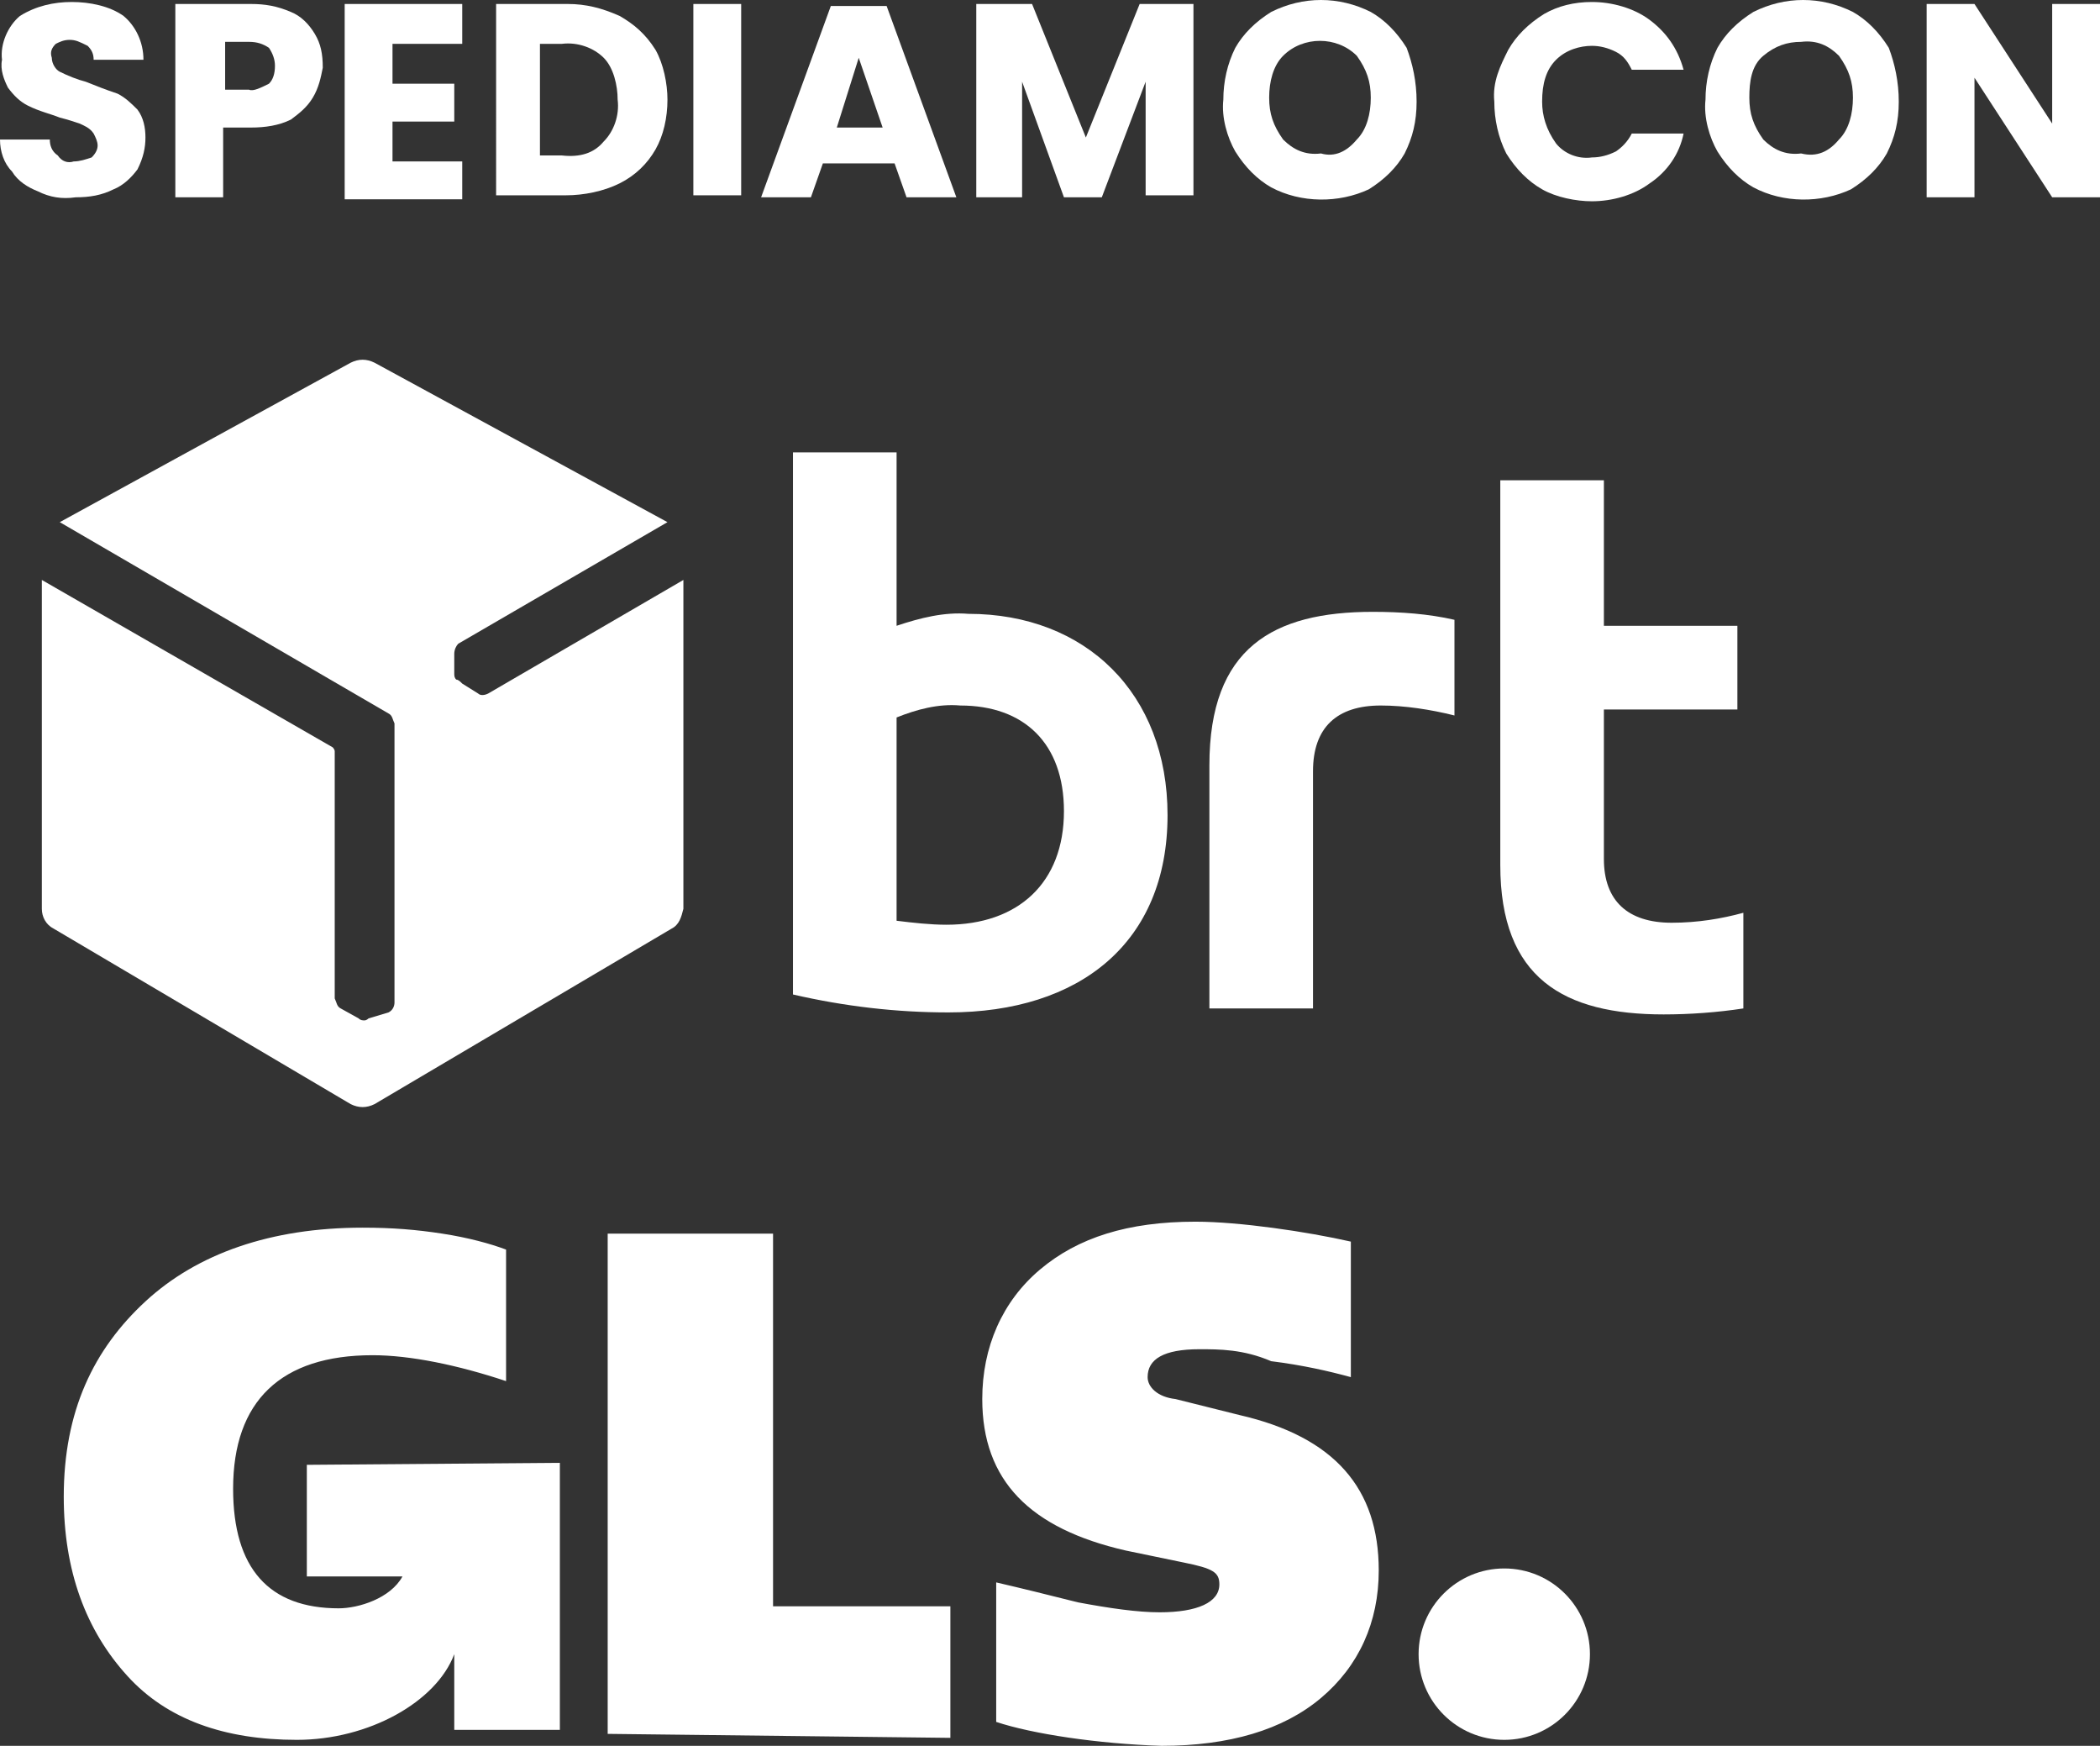
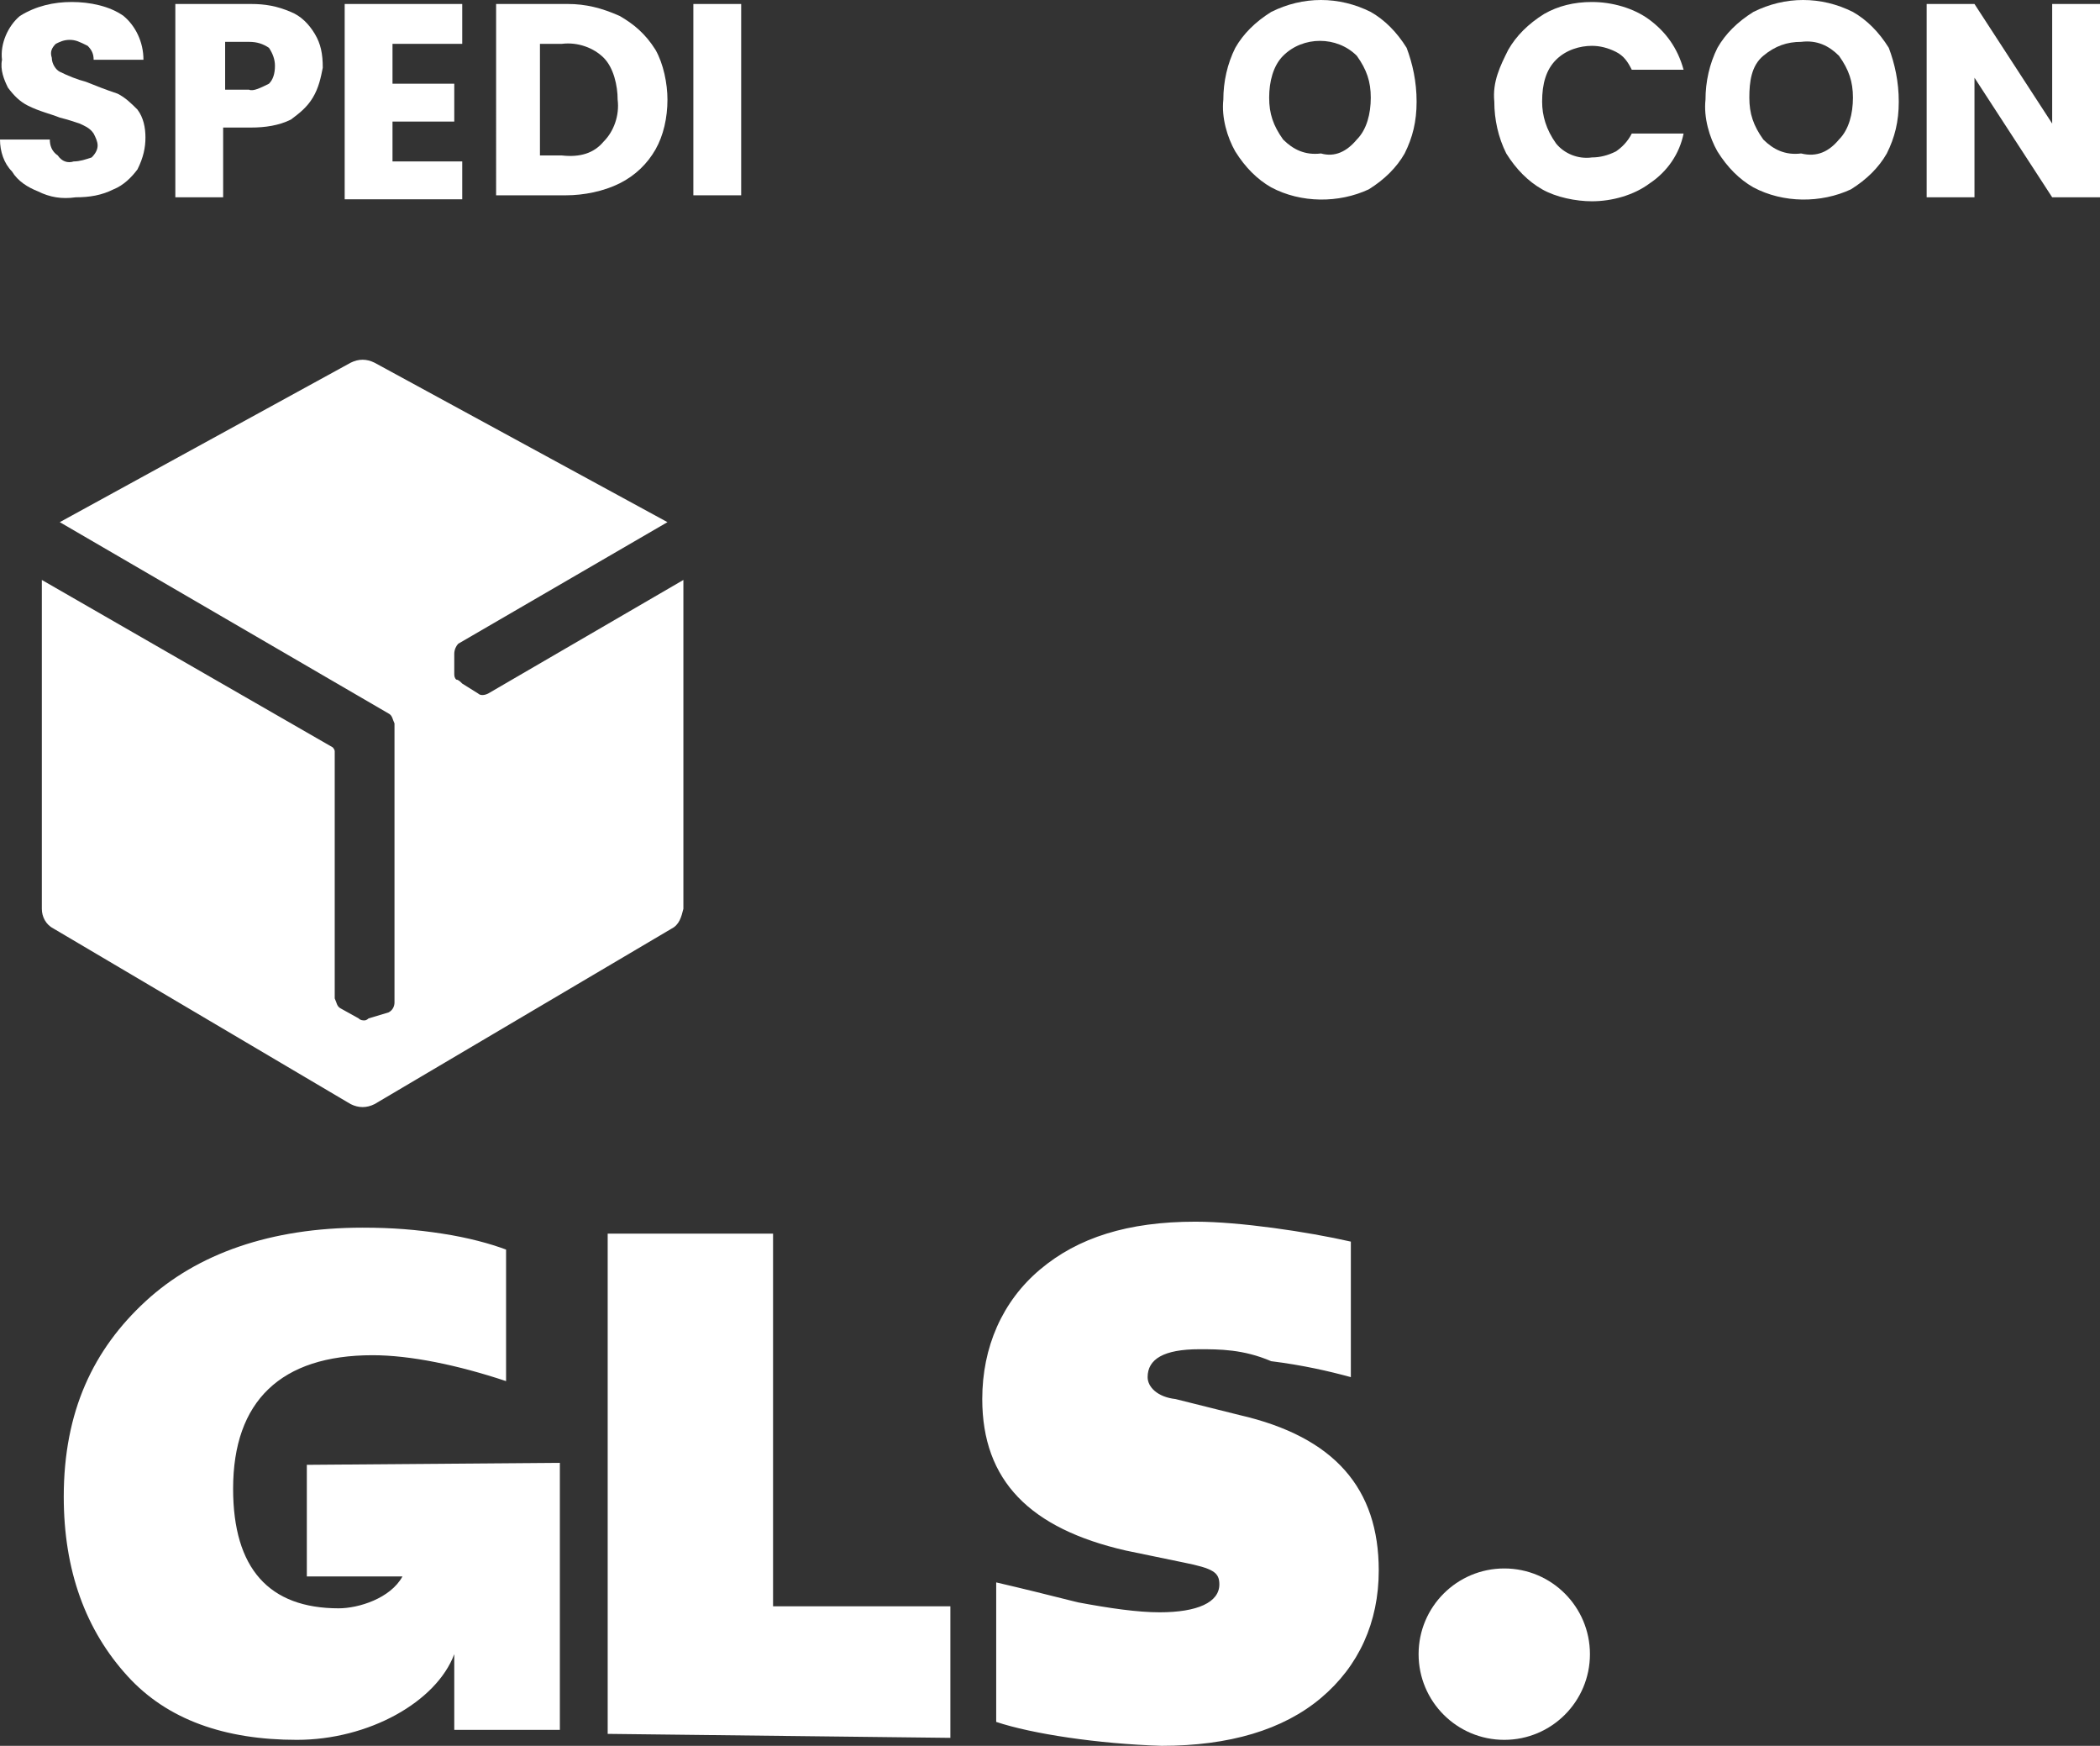
<svg xmlns="http://www.w3.org/2000/svg" id="Livello_1" data-name="Livello 1" width="105.4" height="87.6" viewBox="0 0 105.4 87.6">
  <rect x="0" y="0" width="105.4" height="87.6" fill="#333333" stroke="none" />
  <defs>
    <style>
      .cls-1 {
        fill: #fff;
        stroke-width: 0px;
      }
    </style>
  </defs>
  <g>
-     <path class="cls-1" d="M48.6,30.8c-1.2-.1-2.4.2-3.6.6v-8.7h-5.2v27.2c2.6.6,5.2.9,7.8.9,6.6,0,11-3.5,11-9.9,0-6.1-4.1-10.1-10-10.1ZM47.5,46.4c-.8,0-1.7-.1-2.5-.2v-10.2c1-.4,2.1-.7,3.2-.6,3.2,0,5.2,1.9,5.2,5.3,0,3.6-2.3,5.7-5.9,5.7Z" />
-     <path class="cls-1" d="M68.9,30.7c-5,0-8.2,1.8-8.2,7.7v12.2h5.2v-11.9c0-2.2,1.2-3.3,3.4-3.3,1.2,0,2.5.2,3.7.5v-4.8c-1.3-.3-2.7-.4-4.1-.4" />
-     <path class="cls-1" d="M83.9,46.3c-2.2,0-3.4-1.1-3.4-3.2v-7.5h6.7v-4.2h-6.7v-7.3h-5.2v19.3c0,5.7,3.2,7.5,8.2,7.5,1.3,0,2.7-.1,4-.3v-4.8c-1.1.3-2.3.5-3.6.5" />
    <path class="cls-1" d="M24.5,34.8c-.2.1-.4.1-.5,0l-.8-.5c-.1-.1-.2-.2-.3-.2h0c-.1-.1-.1-.2-.1-.3v-1c0-.2.1-.4.2-.5l10.5-6.1-14.7-8c-.4-.2-.8-.2-1.2,0L3,26.2l16.5,9.6c.2.1.2.3.3.5v14c0,.2-.1.4-.3.5l-1,.3c-.1.1-.2.1-.2.1h0c-.1,0-.2,0-.3-.1l-.9-.5c-.2-.1-.2-.3-.3-.5v-12.4c0-.1-.1-.2-.1-.2L2.1,29.1v16.5c0,.4.2.8.6,1l14.9,8.8c.4.2.8.2,1.2,0l14.9-8.8c.4-.2.5-.6.6-1v-16.5l-9.8,5.7Z" />
  </g>
  <g>
    <path class="cls-1" d="M1.9,9.6c-.5-.2-1-.5-1.3-1-.4-.4-.6-1-.6-1.6h2.5c0,.3.1.6.4.8.2.3.5.4.8.3.3,0,.6-.1.9-.2.2-.2.3-.4.3-.6s-.1-.4-.2-.6c-.2-.3-.5-.4-.7-.5-.3-.1-.6-.2-1-.3-.5-.2-1-.3-1.6-.6-.4-.2-.7-.5-1-.9-.2-.4-.4-.9-.3-1.4-.1-.8.3-1.7.9-2.2C1.8.3,2.7.1,3.6.1s1.9.2,2.6.7c.6.5,1,1.3,1,2.2h-2.5c0-.3-.1-.5-.3-.7-.4-.2-.6-.3-.9-.3s-.5.1-.7.2c-.2.2-.3.4-.2.7,0,.3.2.6.4.7.4.2.9.4,1.3.5.5.2,1,.4,1.6.6.4.2.7.5,1,.8.3.4.4.9.4,1.4s-.1,1-.4,1.6c-.3.4-.7.8-1.2,1-.6.3-1.2.4-1.9.4-.7.1-1.3,0-1.9-.3Z" />
    <path class="cls-1" d="M15.7,4.9c-.3.5-.7.8-1.1,1.1-.6.3-1.3.4-2,.4h-1.4v3.5h-2.4V.2h3.8c.7,0,1.3.1,2,.4.5.2.9.6,1.2,1.1.3.5.4,1,.4,1.7-.1.5-.2,1-.5,1.5ZM13.5,4.2c.2-.2.3-.5.3-.9,0-.3-.1-.6-.3-.9-.3-.2-.6-.3-1-.3h-1.2v2.4h1.2c.2.1.6-.1,1-.3Z" />
    <path class="cls-1" d="M19.7,2.2v2h3.1v1.9h-3.1v2h3.5v1.9h-5.9V.2h5.9v2h-3.5Z" />
    <path class="cls-1" d="M31.1.8c.7.4,1.3.9,1.8,1.7.4.7.6,1.7.6,2.5,0,.9-.2,1.8-.6,2.5-.4.7-1,1.3-1.8,1.7s-1.8.6-2.7.6h-3.5V.2h3.6c.9,0,1.7.2,2.6.6ZM30.3,7.1c.5-.5.8-1.3.7-2.1,0-.7-.2-1.6-.7-2.1s-1.3-.8-2.1-.7h-1.1v5.6h1.1c.9.1,1.6-.1,2.1-.7h0Z" />
    <path class="cls-1" d="M37.2.2v9.6h-2.4V.2h2.4Z" />
-     <path class="cls-1" d="M44.9,8.2h-3.6l-.6,1.7h-2.5L41.7.3h2.8l3.5,9.6h-2.5l-.6-1.7ZM44.3,6.4l-1.2-3.5-1.1,3.5h2.3Z" />
-     <path class="cls-1" d="M59.9.2v9.6h-2.4v-5.7l-2.2,5.8h-1.9l-2.1-5.8v5.8h-2.3V.2h2.8l2.7,6.7L57.2.2c-.1,0,2.7,0,2.7,0Z" />
    <path class="cls-1" d="M63.8,9.4c-.7-.4-1.3-1-1.8-1.8-.4-.7-.7-1.7-.6-2.6,0-.9.2-1.8.6-2.6.4-.7,1-1.3,1.8-1.8,1.6-.8,3.4-.8,5,0,.7.4,1.3,1,1.8,1.8.3.8.5,1.7.5,2.7s-.2,1.8-.6,2.6c-.4.7-1,1.3-1.8,1.8-1.5.7-3.4.7-4.9-.1ZM68.1,7c.5-.5.7-1.3.7-2.1s-.2-1.4-.7-2.1c-1-1-2.7-1-3.7,0-.5.5-.7,1.3-.7,2.1s.2,1.4.7,2.1c.5.5,1.1.8,1.9.7.7.2,1.3-.1,1.8-.7Z" />
    <path class="cls-1" d="M75.7,2.5c.4-.7,1-1.3,1.8-1.8.7-.4,1.5-.6,2.4-.6,1,0,2.1.3,2.9.9.8.6,1.4,1.4,1.7,2.5h-2.6c-.2-.4-.4-.7-.8-.9-.4-.2-.8-.3-1.2-.3-.6,0-1.3.2-1.8.7s-.7,1.2-.7,2.1c0,.7.2,1.4.7,2.1.4.5,1.1.8,1.8.7.4,0,.8-.1,1.2-.3.3-.2.6-.5.8-.9h2.6c-.2,1-.8,1.9-1.7,2.5-.8.6-1.9.9-2.9.9-.8,0-1.8-.2-2.5-.6-.7-.4-1.3-1-1.8-1.8-.4-.8-.6-1.7-.6-2.6-.1-1,.3-1.8.7-2.6Z" />
    <path class="cls-1" d="M88,9.4c-.7-.4-1.3-1-1.8-1.8-.4-.7-.7-1.7-.6-2.6,0-.9.2-1.8.6-2.6.4-.7,1-1.3,1.8-1.8,1.6-.8,3.4-.8,5,0,.7.4,1.3,1,1.8,1.8.3.8.5,1.7.5,2.7s-.2,1.8-.6,2.6c-.4.7-1,1.3-1.8,1.8-1.5.7-3.4.7-4.9-.1ZM92.3,7c.5-.5.7-1.3.7-2.1s-.2-1.4-.7-2.1c-.5-.5-1.1-.8-1.9-.7-.7,0-1.3.2-1.9.7s-.7,1.3-.7,2.1.2,1.4.7,2.1c.5.5,1.1.8,1.9.7.8.2,1.4-.1,1.9-.7Z" />
    <path class="cls-1" d="M105.4,9.9h-2.4l-3.9-6v6h-2.4V.2h2.4l3.9,6V.2h2.4v9.7Z" />
  </g>
  <g>
    <circle class="cls-1" cx="75.5" cy="83" r="4.3" />
    <path class="cls-1" d="M15.4,73.5v5.6h4.8c-.6,1.1-2.2,1.6-3.2,1.6-3.5,0-5.3-2-5.3-6,0-4.4,2.4-6.7,7-6.7,1.9,0,4.3.5,6.7,1.3v-6.6c-.8-.3-1.9-.6-3.2-.8-1.3-.2-2.5-.3-4-.3-4.6,0-8.3,1.3-10.9,3.7-2.6,2.4-4.1,5.5-4.1,9.8,0,3.7,1.1,6.7,3.2,9,2,2.2,4.9,3.2,8.5,3.2s7-1.9,7.9-4.3v3.8h5.3v-13.4l-12.7.1h0ZM30.5,87v-25.1h8.3v18.7h8.9v6.6l-17.2-.2h0ZM50,86.4v-7c1.3.3,2.5.6,4.1,1,1.6.3,3,.5,4.1.5,1.9,0,3-.5,3-1.4,0-.6-.3-.8-1.8-1.1l-2.9-.6c-4.8-1.1-7.2-3.5-7.2-7.6,0-2.6,1-4.9,2.9-6.5s4.4-2.4,7.8-2.4c2.2,0,5.6.5,7.8,1v6.8c-1.1-.3-2.4-.6-4-.8-1.4-.6-2.6-.6-3.6-.6-1.8,0-2.6.5-2.6,1.4,0,.5.5,1,1.4,1.1l3.2.8c4.8,1.1,7,3.7,7,7.8,0,2.6-1,4.8-2.9,6.4s-4.6,2.4-8,2.4c-3.2-.1-6.5-.6-8.3-1.2Z" />
  </g>
</svg>